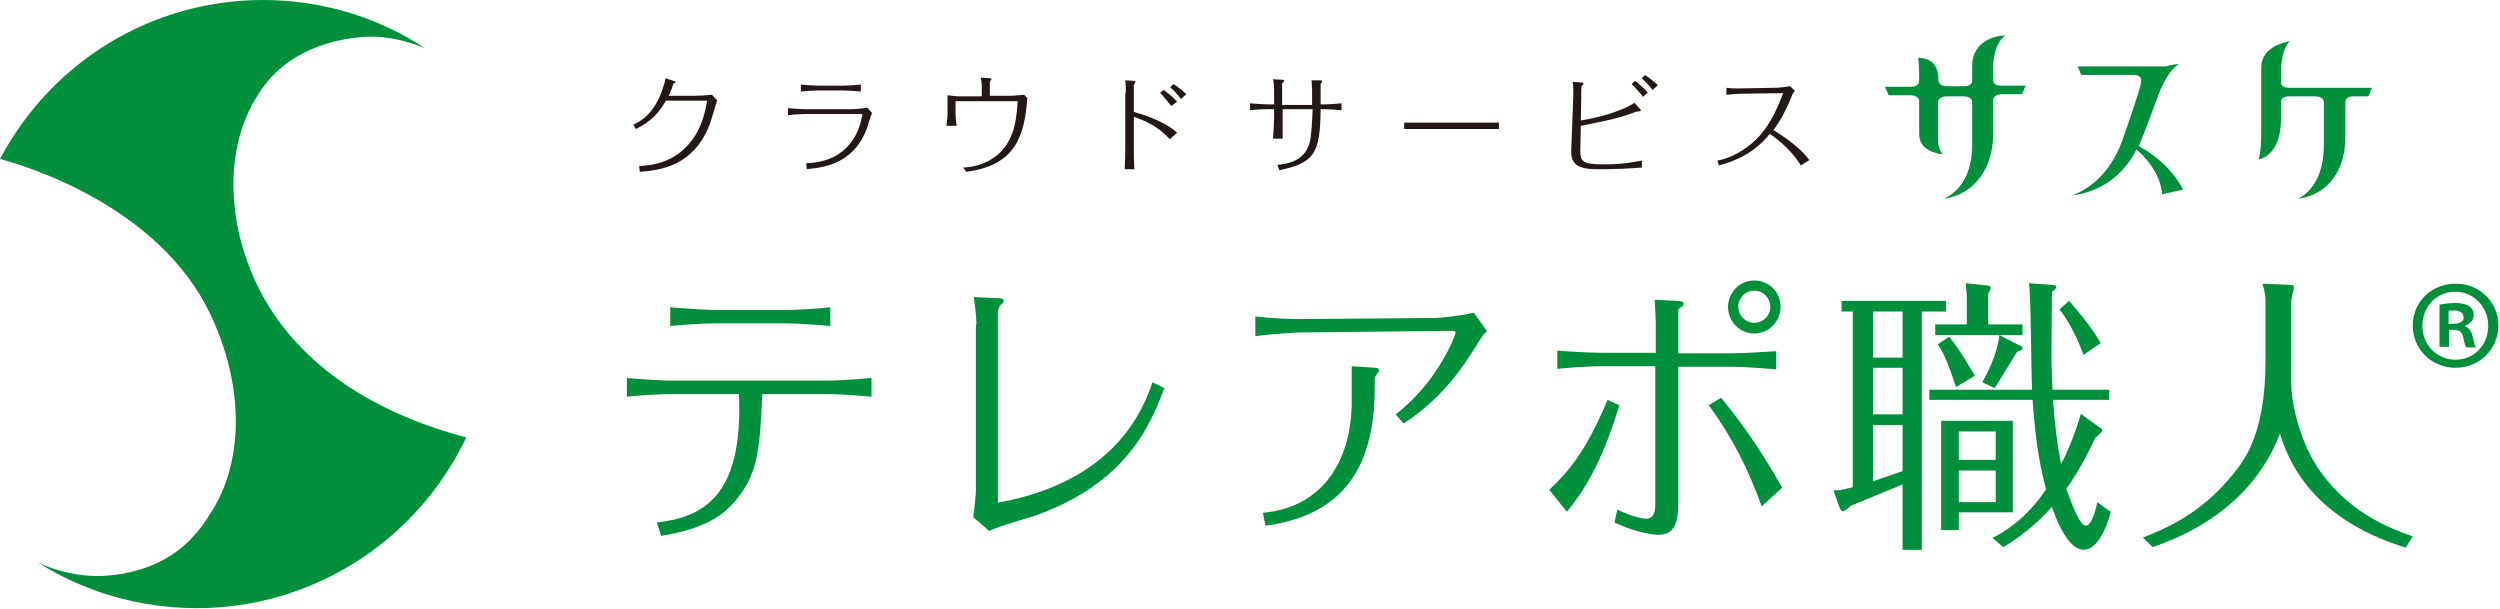
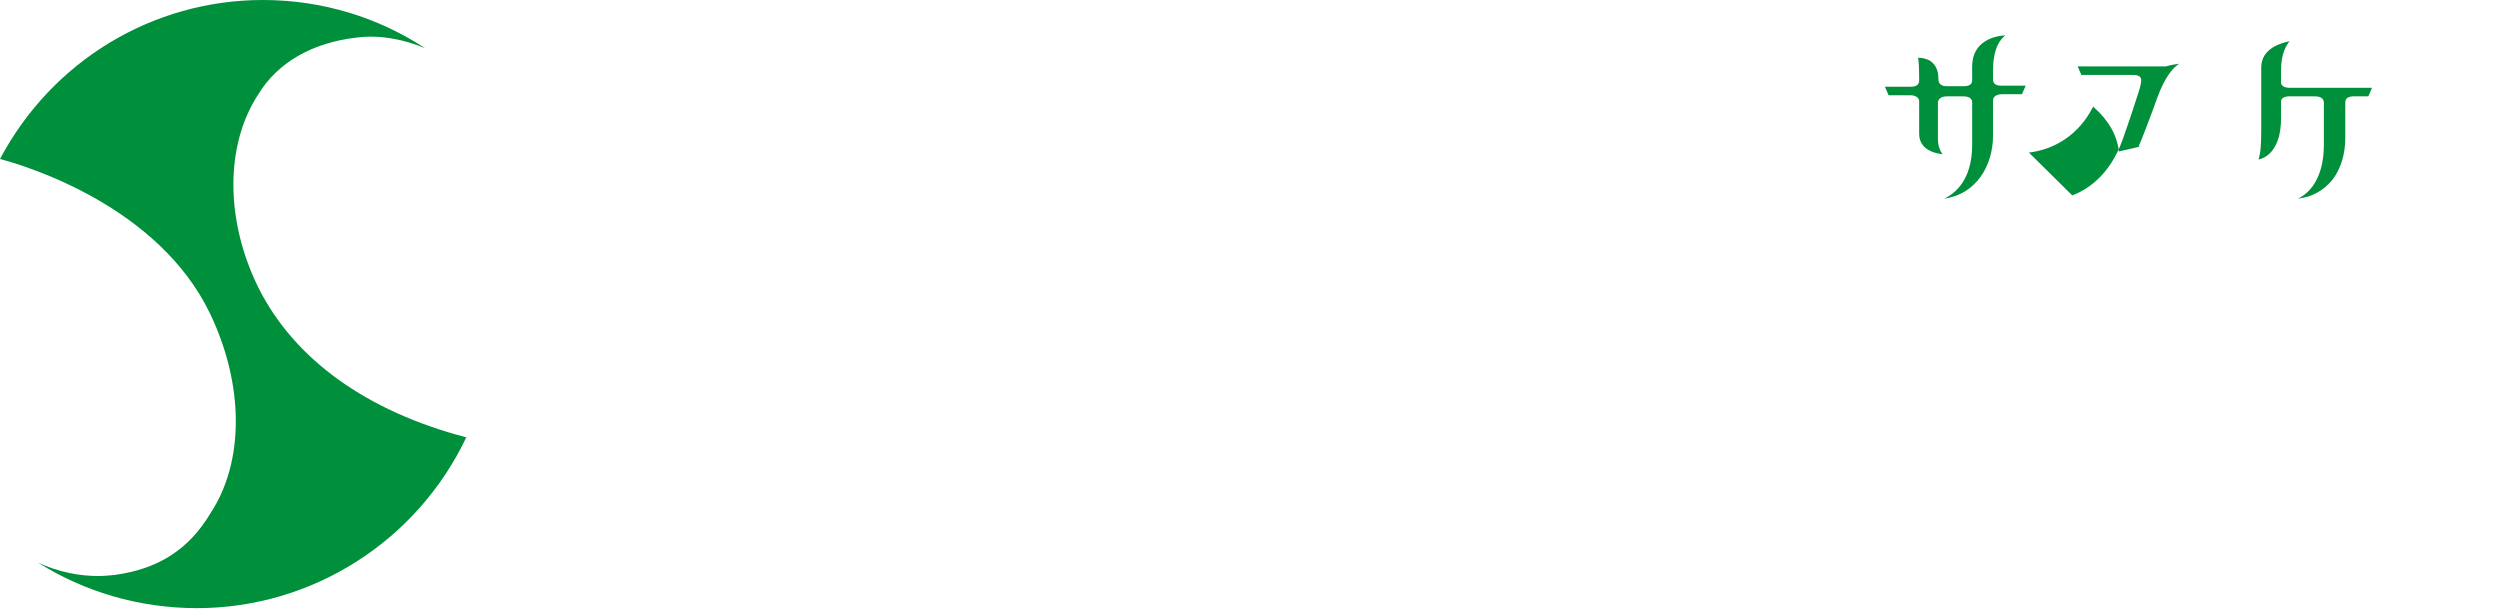
<svg xmlns="http://www.w3.org/2000/svg" version="1.1" id="レイヤー_1" x="0" y="0" viewBox="0 0 467 113.7" xml:space="preserve">
  <style>.st0{fill:#008f3b}.st1{fill:#231815}</style>
-   <path class="st0" d="M117.1 70.6c3.2.3 6.8.5 8.4.5h28.9c.8 0 4.4-.1 8.4-.5v3.5c-3.2-.3-6.9-.5-8.4-.5h-12c-.5 10.4-.7 15.2-5.6 20.6-1.9 2-5.1 4.6-13.3 5.9l-.8-2.5c9-1 15.4-5.3 15.4-21.3 0-.5 0-1.8-.1-2.7h-12.5c-1.8 0-5.7.2-8.4.5v-3.5zm8.1-13.2c3.5.3 7.2.5 8.4.5h13.1c2 0 5.9-.2 8.4-.5v3.5c-2.2-.2-6.3-.5-8.4-.5h-13.1c-2.3 0-6.5.3-8.4.5v-3.5zM182.4 60.6c0-.4-.1-2.7-.5-5.1l4.5.2c.7 0 1.1.1 1.1.5 0 .2 0 .3-.3.5-.6.5-.8 1.1-.8 1.9v35.3c22.2-4 27.2-17.7 28.9-22.5l2.2 1.1c-2.6 6.9-7 17.5-23.5 23.6-1.3.5-7.9 2.3-9.2 3.1l-3-2.6c.2-1.3.5-4.2.5-5.1V60.6zM234.5 59.1c3 .4 7 .5 8.4.5l24.8-.2c1.7 0 5.8-.5 7.6-1l2.5 3.5c-.6.4-.9.9-1.6 2-3.4 5.5-7.1 10.7-14 15.2l-1.5-1.7c8-6.1 11.2-14.9 11.2-15.2 0-.3-.2-.4-.5-.4l-28.5.3c-.4 0-4.7.2-8.4.7v-3.7zm18 9.3l4.3.3c.4 0 .8.1.8.5 0 .2 0 .3-.2.4-.4.6-.6.8-.6 1.1v1.7c0 16.3-7.1 24-20.4 25.8l-.5-2.4c2.5-.3 7.2-.9 11.3-5.2 3.7-4 5.3-9.6 5.3-15.6v-6.6zM289.4 91.5c4-3.8 6.9-7.4 10.9-16.8l2.2 1c-1.4 4.4-3.9 12.8-9.8 19.9l-3.3-4.1zM309.3 66v-5.6c0-.7-.1-2.3-.2-4.4l4.1.2c.4 0 1.3.1 1.3.5s-.3.6-.5.7c-.3.2-.5.3-.5.6v8h9.9c1.8 0 5.6-.2 8.4-.4V69c-3.3-.3-7-.5-8.4-.5h-9.9V94c0 4.1-1 5.9-3.7 5.9-1.6 0-5.1-.8-8.2-2.3l.5-2.4c2.9 1.4 4.9 1.7 5.4 1.7 1.4 0 1.7-1.3 1.7-2.5v-26h-9.9c-.8 0-4.5.1-8.4.5v-3.4c3.8.3 7.2.4 8.4.4h10zm19.8 28.6c-2.5-6.9-5.6-13.1-9.9-18.9l2.3-1.4c2.3 2.8 6.8 8.5 11.4 16.8l-3.8 3.5zm3.5-37.3c0 2.8-2.2 5-4.9 5s-4.9-2.2-4.9-5c0-2.6 2.1-4.9 4.9-4.9 2.8 0 4.9 2.2 4.9 4.9m-7.9 0c0 1.7 1.4 3 3 3s3-1.3 3-3c0-1.6-1.3-3-3-3s-3 1.4-3 3M359 102.7h-3.6V90.5c-1.5.6-8.3 3.4-9.7 4-.5.5-1.1 1-1.5 1-.3 0-.5-.6-.7-1l-1-2.9c.7 0 1.5 0 3.6-.6V58.2H344v-2h19.5v2H359v44.5zm-3.6-44.5h-5.5v8.6h5.5v-8.6zm0 10.5h-5.5v8.7h5.5v-8.7zm0 10.7h-5.5v10.5c.7-.2 1.1-.4 5.5-1.9v-8.6zm36.6.3c.4.3.7.4.7.6 0 .4-.7 1-1.3 1.5-2.5 5.3-4.3 7.9-5.4 9.5.8 2.4 2.5 6.9 3.6 6.9s1.8-2.7 2.2-4.4c.8.6 2 1.5 2.5 1.8-.9 3.4-2.6 7.1-5.1 7.1-2 0-4.1-2.8-5.9-8-3.5 3.9-6.9 6.2-9.1 7.5l-2-1.7c2.1-1.1 6.3-3.5 10-9.1-1.5-5.7-2.1-10.7-2.5-16.7h-19.3v-1.9h19.2c-.2-3.2-.2-18.1-.6-19.9l4 .3c1 .1 1.1.1 1.1.4 0 .4-.6.8-.8.9 0 2-.1 10.7-.1 12.5 0 .7.1 2.6.2 5.8H394v1.9h-10.5c.4 5.1.7 7.7 1.5 12 .5-.9 2.3-4.5 3.7-9.4l3.3 2.4zm-14.2-19.1v2h-16.3v-2h5.9v-4.8c0-1-.1-1.6-.2-2.9l3.9.4c.5.1.8.2.8.5 0 .2-.3.6-.5 1v5.8h6.4zm-13.7 2.3c1.9 2.2 4.5 6.8 4.8 7.3l-3.5 2.1c-1.5-4.4-2.1-5.9-3.4-8l2.1-1.4zM376 78.6v17.1h-10.1V99h-3.3V78.6H376zm-3.2 2h-6.9v5.3h6.9v-5.3zm-6.9 13.2h6.9v-5.9h-6.9v5.9zm11.3-29.3c.5.2.6.3.6.5 0 .4-.2.4-1 .7-1.4 2.3-3.9 6.4-4.2 6.8l-2.3-1.1c.7-1.3 2.7-4.8 3.2-8.8l3.7 1.9zm12 1.8c-.8-2.3-2.7-6.4-4.5-8.5l1.8-1.6c1.2 1.3 4.6 5.4 5.9 7.9l-3.2 2.2zM427.5 53.2c.9.1 1 .1 1 .4 0 .4-.4 2.1-.5 2.4v15.3c0 4.8 1.9 11.2 4.6 15.5 5.6 8.8 13.6 11.8 18.1 13.4l-1.3 2.1C430.9 96.6 427.2 85 425.9 81c-1.4 3.5-6.1 15.2-23.8 21.2l-1.8-1.8c4.2-1.6 11-4.5 16.9-11.9 2.2-2.7 6-7.7 6-21.2V56c0-.9-.3-2.2-.6-3l4.9.2z" />
-   <path class="st1" d="M119.4 31c2.1-.1 6.4-.4 9.7-4.6 2.2-2.8 2.7-6 3-7.6h-7.7c-1.5 2.6-2.9 3.9-5.6 5.3l-.5-.8c1.2-.6 4.1-1.9 5.7-7.4.1-.2.3-.9.3-1.3l1.5.5c.1 0 .4.1.4.2s-.1.2-.2.2c-.2.1-.3.2-.3.4-.2.7-.4 1.1-.8 2h4.7c.8 0 2.5-.1 3.4-.2l1 1.1c0 .1-.1.1-.1.2-.2.5-1 3.3-1.2 3.9-3 8.2-9.4 8.9-13.2 9.2l-.1-1.1zM150.6 30.5c4.7-.2 7.4-2.1 9.1-5 1-1.7 1.4-4 1.4-4.1 0-.1-.1-.1-.2-.1h-10.5c-.8 0-2.2.1-3.2.2v-1.3c1 .1 2.5.2 3.2.2h8.8c.2 0 1.9-.1 2.8-.3l.9 1c-.2.4-.8 2.3-.9 2.7-2.5 7-8.4 7.5-11.3 7.8l-.1-1.1zm-1-14.7c1.1.1 2.6.2 3.2.2h4.8c.7 0 2.3-.1 3.2-.2v1.3c-1.1-.1-2.6-.2-3.2-.2h-4.8c-.8 0-2.2.1-3.2.2v-1.3zM179.9 31.3c4.4-.2 6.6-2.5 7.1-3 2.7-2.8 2.9-6.7 3.1-9.4h-11.6v2.5c0 .4.1 1.3.2 2.1h-1.9c.1-.9.2-1.9.2-2.1v-3.6c.8.1 1.9.2 2 .2h4.4v-1.7c0-.1 0-.9-.2-1.8l1.6.1c.1 0 .4 0 .4.2 0 .1-.3.4-.3.5v2.6h3.9c.2 0 1.7-.1 2.5-.2l.6.6c-.5 7.1-2.2 12.6-11.4 13.8l-.6-.8zM210.3 17.3c0-.7 0-1.5-.1-2.3l1.6.1c.2 0 .3.1.3.2 0 0 0 .1-.1.2-.1.2-.2.4-.2.6v4.8c1.3.4 5.4 1.5 8.1 3.9l-1.4 1.2c-2.2-2.5-4.8-3.5-6.7-4.2v5.6c0 .8 0 2.6.1 4.2h-1.8c.1-2 .1-3.8.1-4.2V17.3zm8.5 2.5c-.7-.9-1.5-1.8-2.1-2.5l.7-.5c.4.3 1.6 1.2 2.5 2.2l-1.1.8zm1.8-1.3c-.6-.8-1.2-1.5-2-2.2l.6-.6c.8.5 1.7 1.2 2.4 1.9l-1 .9zM246.7 19.5h.7c.7 0 2.3-.1 3.2-.2v1.3c-.8-.1-2.4-.2-3.2-.2h-.7c-.1 8.2-1.1 10-7.7 11.4l-.4-1c1.8-.2 5.5-.6 6.2-4.9.1-.7.3-2.6.4-5.5h-5.6v5.5h-1.8c.1-1.5.2-3 .2-3.9v-1.6h-1.3c-.3 0-1.8 0-3.2.2v-1.3c1.2.1 2.7.2 3.2.2h1.3V17c0-.6 0-1.5-.2-2.2l1.7.1c.1 0 .4 0 .4.2 0 .1-.4.4-.4.5v4h5.6v-2.9c0-.5-.1-1.3-.1-1.7h1.6c.3 0 .4.1.4.2s-.3.4-.3.5v3.8zM262.3 22.9H280v1.2h-17.7v-1.2zM293.9 17.7c0-.7 0-1.6-.1-2.4l1.6.1c.1 0 .4 0 .4.2 0 .1 0 .1-.1.2-.2.2-.3.3-.3.5l-.1 6.2c3.3-.5 7.9-1.8 10-3.3l1.1 1.2c.1.1.1.2.1.3 0 .1-.1.1-.4.1-.3 0-.9.2-1.1.3-3.1 1.2-7.3 1.9-9.7 2.4l-.1 4.7c0 1.9.4 2.5 4.2 2.5h.7c3.2 0 5.4-.5 6.6-.7v1.3c-2.3.2-5.4.3-6.2.3h-2.4c-3.9 0-4.6-1.4-4.6-3.4l.4-10.5zm13 .4c-.4-.6-1.3-1.6-2.1-2.4l.6-.6c.4.3 1.5 1.1 2.4 2.2l-.9.8zm1.8-1.3c-.6-.8-1.4-1.6-2-2.2l.6-.6c.9.6 1.7 1.3 2.4 1.9l-1 .9zM336.4 30.9c-1.6-2.6-3.8-4.5-5.8-5.9-2.9 3.7-6.8 5.2-9.5 5.9l-.3-.9c3.8-.7 6.6-3.3 7.4-4.1 2.8-2.9 4.1-6.5 4.9-8.5l-7.3.1c-1.7 0-2.8.2-3.3.2v-1.3c1.2.2 2.8.1 3.3.1l5.6-.1c.7 0 1.8-.1 3-.3l.9.9c-.4.3-.5.7-.6 1-1.4 3.2-1.8 4-3.4 6.3 3.5 2.2 5.3 3.8 6.7 5.6l-1.6 1z" />
-   <path class="st0" d="M48.3 53.8c-6.2-12.5-6.3-26.6-.1-36.1 3.6-6 10.2-9.8 18.6-10.7 4.2-.5 8.5.3 12.6 2-8.7-5.7-19.1-9-30.3-9C28.5 0 9.7 11.4 0 29.7c5.3 1.4 29.6 8.9 39.2 28.8 6.4 13.3 6.5 27.7.1 37.4-4 6.7-9.7 10.4-17.9 11.5-1 .1-2 .2-3.1.2-3.4 0-7.3-.7-11.2-2.5 8.6 5.4 18.8 8.5 29.7 8.5 21.5 0 41.1-12.5 50.3-31.9C68.4 76.8 55 67.1 48.3 53.8M363.2 37.1c1.9-.9 5.2-3.4 5.2-10V19c-.1-.7-.7-1-1.7-1h-3c-1 0-1.6.4-1.7 1.1v6.8c0 1.5.5 2.5.9 2.9-1.2-.1-4.4-.7-4.4-3.8v-6.2c-.1-.6-.7-1-1.6-1h-4.1l-.7-1.6h4.9c1 0 1.5-.4 1.5-1.2 0-2.6-.1-3.7-.2-4.2h.1c.5 0 1.4.1 2.2.6 1 .7 1.5 1.8 1.5 3.4v.2c.1.7.6 1.1 1.5 1.1h3.3c1 0 1.5-.4 1.5-1.1v-2.6c0-4.8 4.3-5.7 6.2-5.8-.9.7-2.3 2.3-2.3 6.6V15c.1.7.6 1 1.5 1h4.6l-.7 1.6H374c-1 0-1.6.4-1.7 1v6.7c0 5.7-3.2 11-9.1 11.8M429.3 37.1c1.8-.9 4.8-3.4 4.8-10.1v-7.8c0-.8-.6-1.2-1.7-1.2h-4.7c-1 0-1.5.3-1.6.9v3.2c0 6.3-3.2 7.5-4.2 7.7.4-1.4.5-2.7.5-5.8V12.6c0-3.6 3.8-4.6 5.3-4.9-.6.7-1.6 2.3-1.6 5.4v2.4c.1.6.7.9 1.6.9h15.4l-.7 1.6h-2.7c-1 0-1.5.3-1.6 1v6.8c0 3.1-.9 5.9-2.5 7.9-1.6 1.9-3.7 3.1-6.3 3.4M387.1 36.5c2.4-.9 6.9-3.4 9.4-10.4 0 0 1.6-4.5 2.6-7.7 1.1-3.2 1-3.7.6-4.1-.3-.2-.7-.3-1.1-.3h-9.8l-.7-1.6h16.5c1-.3 1.9-.4 2.5-.5-1 .6-2.6 2.2-4.1 6.3-1.2 3.4-3.1 8.3-3.4 8.9l-.1.2.2.1c5.6 3.1 7.6 7.1 8.1 8l-3.9.9c-.3-3-1.9-5.8-4.6-8.2l-.2-.2-.1.2c-2.5 4.9-6.9 7.8-11.9 8.4" />
+   <path class="st0" d="M48.3 53.8c-6.2-12.5-6.3-26.6-.1-36.1 3.6-6 10.2-9.8 18.6-10.7 4.2-.5 8.5.3 12.6 2-8.7-5.7-19.1-9-30.3-9C28.5 0 9.7 11.4 0 29.7c5.3 1.4 29.6 8.9 39.2 28.8 6.4 13.3 6.5 27.7.1 37.4-4 6.7-9.7 10.4-17.9 11.5-1 .1-2 .2-3.1.2-3.4 0-7.3-.7-11.2-2.5 8.6 5.4 18.8 8.5 29.7 8.5 21.5 0 41.1-12.5 50.3-31.9C68.4 76.8 55 67.1 48.3 53.8M363.2 37.1c1.9-.9 5.2-3.4 5.2-10V19c-.1-.7-.7-1-1.7-1h-3c-1 0-1.6.4-1.7 1.1v6.8c0 1.5.5 2.5.9 2.9-1.2-.1-4.4-.7-4.4-3.8v-6.2c-.1-.6-.7-1-1.6-1h-4.1l-.7-1.6h4.9c1 0 1.5-.4 1.5-1.2 0-2.6-.1-3.7-.2-4.2h.1c.5 0 1.4.1 2.2.6 1 .7 1.5 1.8 1.5 3.4v.2c.1.7.6 1.1 1.5 1.1h3.3c1 0 1.5-.4 1.5-1.1v-2.6c0-4.8 4.3-5.7 6.2-5.8-.9.7-2.3 2.3-2.3 6.6V15c.1.7.6 1 1.5 1h4.6l-.7 1.6H374c-1 0-1.6.4-1.7 1v6.7c0 5.7-3.2 11-9.1 11.8M429.3 37.1c1.8-.9 4.8-3.4 4.8-10.1v-7.8c0-.8-.6-1.2-1.7-1.2h-4.7c-1 0-1.5.3-1.6.9v3.2c0 6.3-3.2 7.5-4.2 7.7.4-1.4.5-2.7.5-5.8V12.6c0-3.6 3.8-4.6 5.3-4.9-.6.7-1.6 2.3-1.6 5.4v2.4c.1.6.7.9 1.6.9h15.4l-.7 1.6h-2.7c-1 0-1.5.3-1.6 1v6.8c0 3.1-.9 5.9-2.5 7.9-1.6 1.9-3.7 3.1-6.3 3.4M387.1 36.5c2.4-.9 6.9-3.4 9.4-10.4 0 0 1.6-4.5 2.6-7.7 1.1-3.2 1-3.7.6-4.1-.3-.2-.7-.3-1.1-.3h-9.8l-.7-1.6h16.5c1-.3 1.9-.4 2.5-.5-1 .6-2.6 2.2-4.1 6.3-1.2 3.4-3.1 8.3-3.4 8.9l-.1.2.2.1l-3.9.9c-.3-3-1.9-5.8-4.6-8.2l-.2-.2-.1.2c-2.5 4.9-6.9 7.8-11.9 8.4" />
  <g>
-     <path class="st0" d="M458.7 53c4.5 0 8 3.4 8 7.8s-3.5 7.9-8 7.9-8-3.5-8-7.9c0-4.5 3.6-7.8 8-7.8zm0 14.2c3.5 0 6.1-2.8 6.1-6.3s-2.6-6.4-6.2-6.4c-3.5 0-6.1 2.8-6.1 6.4 0 3.7 2.9 6.3 6.2 6.3zm-3-2.3v-8c.7-.1 1.7-.3 2.9-.3 1.4 0 3.5.3 3.5 2.3 0 .9-.7 1.6-1.6 1.9v.2c.8.3 1.2.9 1.4 1.9.3 1.2.4 1.7.6 2h-1.8c-.2-.3-.4-1-.6-2-.3-1.3-1-1.3-2.6-1.3v3.2h-1.8zm1.7-4.4c1.3 0 2.8 0 2.8-1.2 0-.7-.5-1.3-1.8-1.3-.5 0-.9 0-1 .1v2.4z" />
-   </g>
+     </g>
</svg>